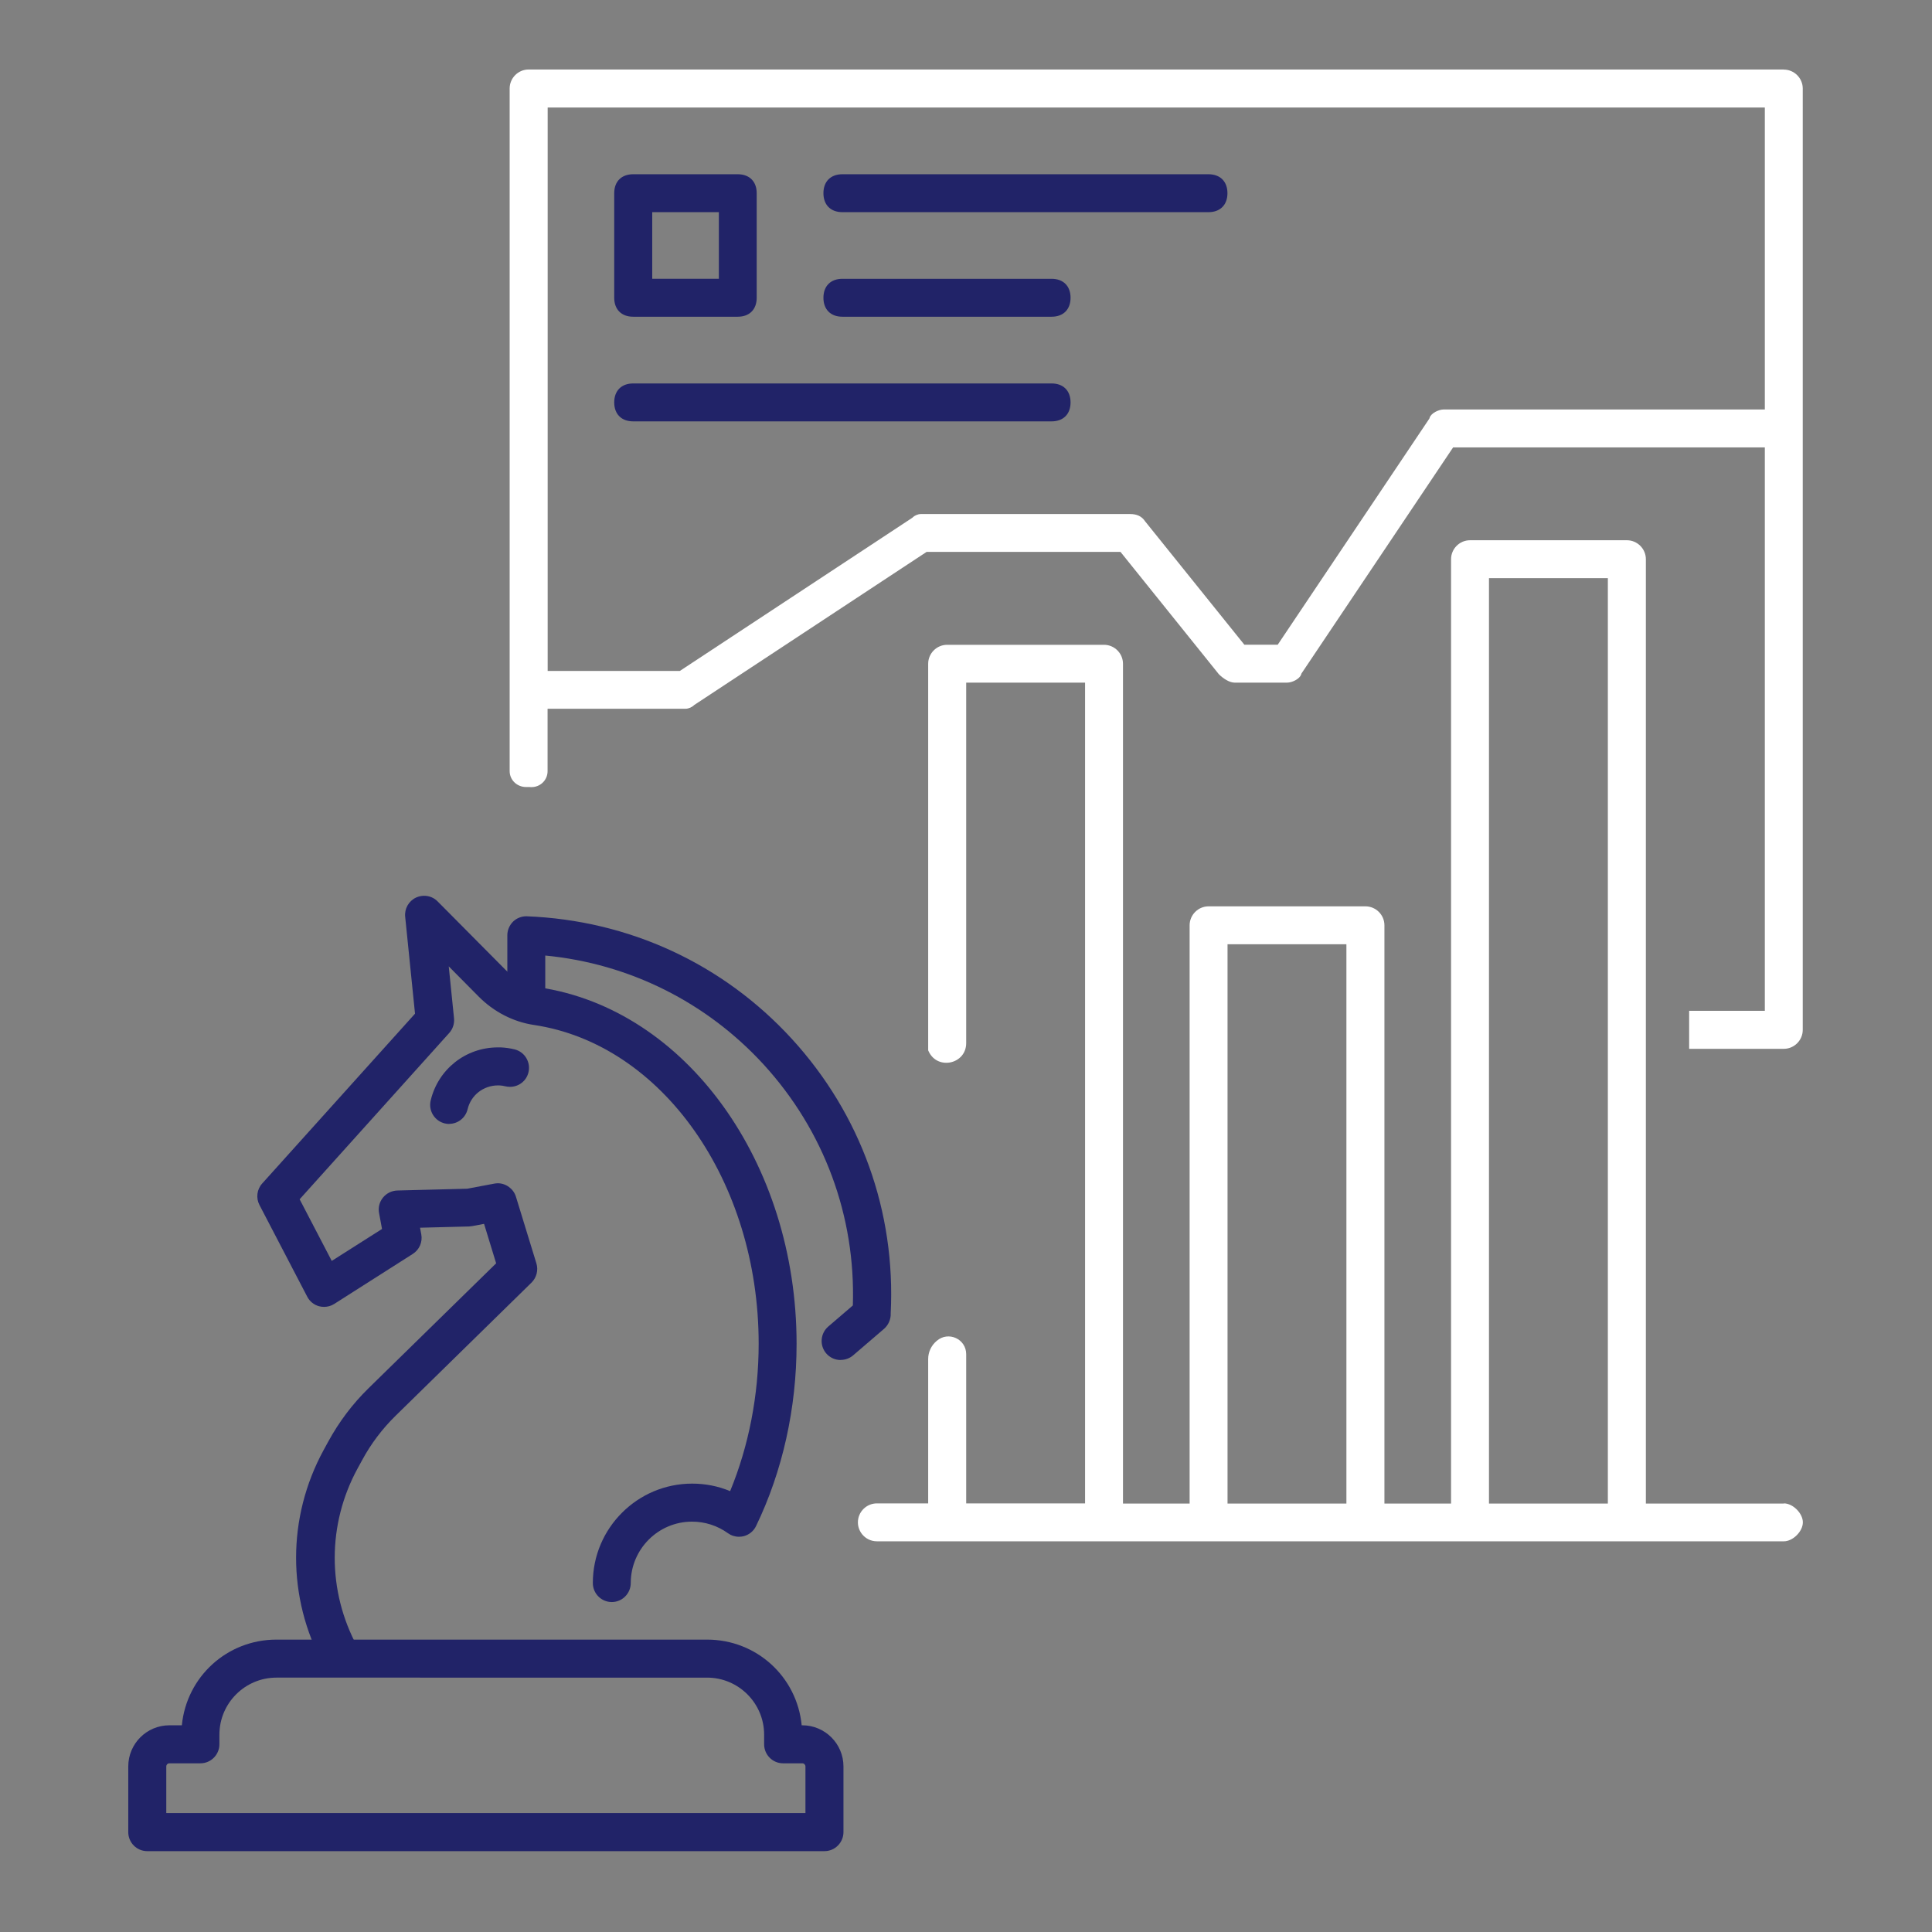
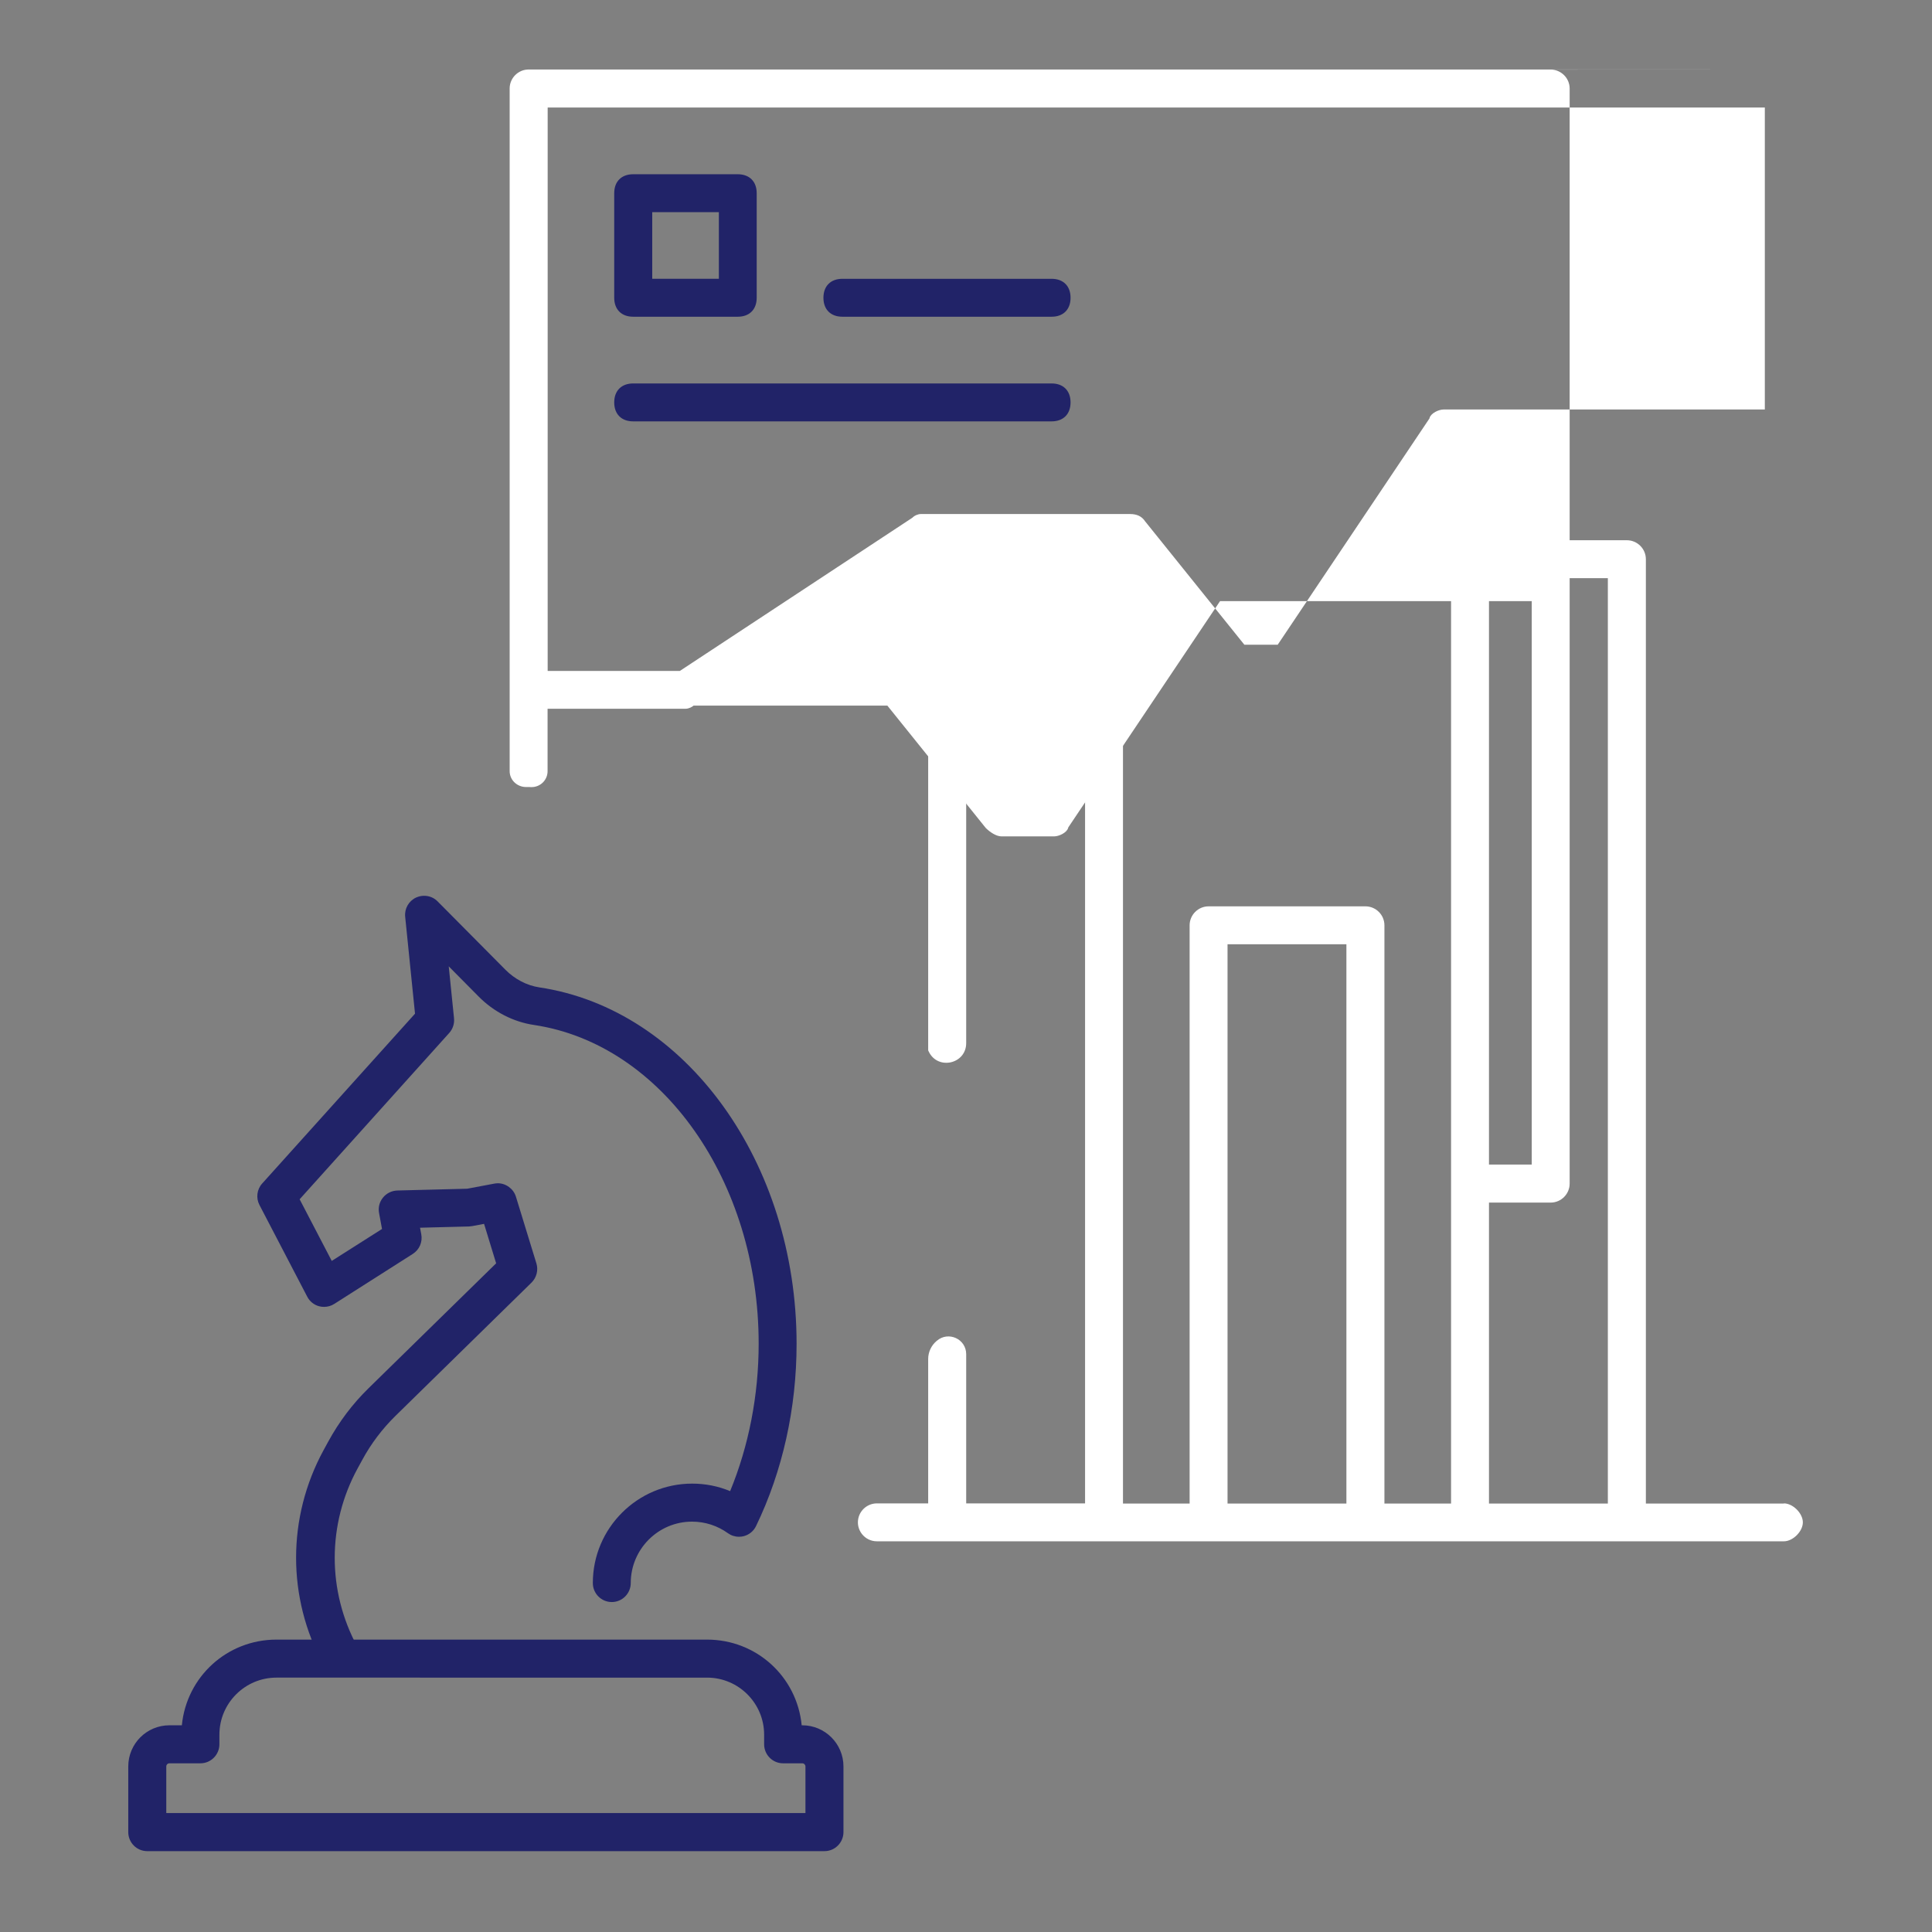
<svg xmlns="http://www.w3.org/2000/svg" id="Layer_1" viewBox="0 0 216 216">
  <rect x="0" y="0" width="216" height="216" fill="#808080" stroke="none" />
  <path d="M38.02,187.23c-.78,0-1.5-.43-1.87-1.11-4.07-7.51-4.06-16.47.02-23.98l.53-.97c1.2-2.2,2.71-4.21,4.5-5.96l14.27-13.97-1.35-4.41-1.33.25c-.11.02-.23.03-.34.04l-5.49.14.14.74c.16.86-.21,1.72-.95,2.19l-8.78,5.59c-.34.22-.74.33-1.14.33-.19,0-.37-.02-.55-.07-.57-.15-1.06-.54-1.33-1.07l-5.34-10.25c-.41-.78-.29-1.75.3-2.4l17.09-18.99-1.1-10.84c-.09-.9.39-1.75,1.21-2.14.29-.13.59-.2.91-.2.57,0,1.11.22,1.51.63l7.58,7.64c1.05,1.06,2.4,1.76,3.79,1.97,16.39,2.45,28.76,19.58,28.76,39.85,0,7.18-1.56,14.23-4.53,20.37-.27.57-.78.98-1.39,1.14-.17.04-.35.06-.52.06-.45,0-.88-.14-1.24-.4-1.17-.84-2.56-1.29-4.01-1.29-3.78,0-6.85,3.08-6.85,6.86,0,1.17-.95,2.13-2.12,2.13s-2.12-.95-2.12-2.13c0-6.12,4.98-11.11,11.1-11.11,1.48,0,2.91.28,4.25.84,2.09-5.07,3.19-10.75,3.19-16.48,0-18.18-10.81-33.5-25.13-35.64-2.3-.34-4.49-1.47-6.18-3.18l-3.34-3.37.59,5.8c.06.6-.13,1.19-.53,1.64l-16.73,18.6,3.59,6.89,5.62-3.57-.33-1.78c-.12-.61.04-1.24.44-1.73.39-.48.97-.77,1.6-.79l7.81-.2,3.03-.57c.13-.02.26-.04.39-.04.92,0,1.76.62,2.03,1.5l2.29,7.46c.23.76.02,1.58-.54,2.14l-15.19,14.88c-1.49,1.46-2.75,3.12-3.74,4.95l-.53.97c-3.39,6.23-3.4,13.68-.02,19.92.56,1.03.17,2.32-.86,2.88-.31.17-.66.26-1.01.26Z" fill="#212368" />
  <path d="M16.46,206.96c-1.17,0-2.12-.95-2.12-2.13v-7.34c0-2.54,2.06-4.6,4.6-4.6h1.39c.53-5.42,5.05-9.58,10.58-9.58h48.14c5.53,0,10.05,4.15,10.58,9.58h.07c2.54,0,4.6,2.07,4.6,4.6v7.34c0,1.17-.95,2.13-2.12,2.13H16.46ZM90.05,202.7v-5.21c0-.19-.16-.35-.35-.35h-2.15c-1.17,0-2.12-.95-2.12-2.13v-1.07c0-3.52-2.86-6.38-6.38-6.38H30.91c-3.52,0-6.38,2.86-6.38,6.38v1.07c0,1.17-.95,2.13-2.12,2.13h-3.47c-.19,0-.35.16-.35.35v5.21h71.46Z" fill="#212368" />
-   <path d="M93.98,152.05c-.62,0-1.21-.27-1.61-.74-.76-.89-.66-2.23.23-3l2.75-2.36c.32-9.98-3.21-19.53-9.96-26.92-6.4-6.99-15.05-11.3-24.43-12.2v3.82c0,1.17-.95,2.13-2.12,2.13s-2.12-.95-2.12-2.13v-6.09c0-.57.24-1.13.65-1.53.39-.38.93-.59,1.48-.59,11.47.44,21.99,5.31,29.69,13.72,7.7,8.42,11.62,19.32,11.04,30.71v.19c-.04.58-.31,1.13-.75,1.51l-3.45,2.96c-.38.33-.88.51-1.38.51Z" fill="#212368" />
-   <path d="M50.22,125.66c-.16,0-.33-.02-.49-.06-1.14-.27-1.85-1.42-1.58-2.56.83-3.5,3.92-5.94,7.51-5.94.11,0,.21,0,.32,0,.52.02,1.04.1,1.55.22.55.14,1.02.48,1.31.97.29.49.38,1.06.24,1.61-.23.95-1.08,1.61-2.06,1.61-.17,0-.35-.02-.52-.06-.22-.06-.46-.09-.69-.1h-.13c-1.63,0-3.03,1.09-3.4,2.66-.23.96-1.08,1.64-2.07,1.64Z" fill="#212368" />
  <path d="M199.43,168.1h-15.42V62.52c0-1.17-.96-2.12-2.12-2.12h-17.54c-1.17,0-2.12.96-2.12,2.12v105.58h-7.45v-64.65c0-1.17-.96-2.12-2.12-2.12h-17.54c-1.17,0-2.12.96-2.12,2.12v64.65h-7.45v-93.89c0-1.17-.96-2.12-2.12-2.12h-17.54c-1.17,0-2.12.96-2.12,2.12v43.22l.06.13c1,2.12,4.19,1.41,4.19-.94v-4.95s0-5.31,0-5.31v-30.04h13.29v91.76h-13.29v-16.68c0-1.7-1.99-2.61-3.28-1.5l-.05.04h0c-.58.5-.92,1.23-.92,2v16.14s-5.73,0-5.73,0c-1,0-1.87.7-2.08,1.68h0c-.28,1.32.73,2.56,2.08,2.56h101.4c1.01,0,2.12-1.11,2.12-2.12s-1.11-2.12-2.12-2.12ZM150.53,168.1h-13.29v-62.53h13.29v62.53ZM179.76,168.1h-13.29v-103.46h13.29v103.46Z" fill="#fff" />
  <path d="M70.79,47.11h46.78c1.31,0,2.12-.81,2.12-2.12s-.81-2.12-2.12-2.12h-46.78c-1.31,0-2.12.81-2.12,2.12s.81,2.12,2.12,2.12Z" fill="#212368" />
  <path d="M70.79,35.41h11.69c1.31,0,2.12-.81,2.12-2.12v-11.69c0-1.31-.81-2.12-2.12-2.12h-11.69c-1.31,0-2.12.81-2.12,2.12v11.69c0,1.31.81,2.12,2.12,2.12ZM72.92,23.72h7.45v7.45h-7.45v-7.45Z" fill="#212368" />
-   <path d="M199.43,7.77H59.1c-1.17,0-2.12.96-2.12,2.12v76.32c0,1,.83,1.78,1.83,1.78,0,0,.01,0,.02,0h.34c.06,0,.12.01.18.01,1.02.04,1.87-.76,1.87-1.78v-6.98h15.42c.37,0,.75-.21.9-.35l.06-.06,26-17.13h21.67l11,13.68c.45.45,1.16.94,1.77.94h5.85c.58,0,1.41-.41,1.58-.91l.03-.1,16.96-25.29h34.85v62.99h-8.46v4.25h10.58c1.17,0,2.12-.96,2.12-2.12V9.9c0-1.17-.96-2.12-2.12-2.12ZM197.3,45.78h-35.88c-.58,0-1.41.41-1.58.91l-.03.1-16.96,25.29h-3.73l-11.1-13.8c-.36-.55-.91-.81-1.67-.81h-23.39c-.37,0-.75.21-.89.35l-.06.06-26,17.13h-14.78V12.02h136.08v33.76Z" fill="#fff" />
-   <path d="M94.18,23.72h40.93c1.31,0,2.12-.81,2.12-2.12s-.81-2.12-2.12-2.12h-40.93c-1.31,0-2.12.81-2.12,2.12s.81,2.12,2.12,2.12Z" fill="#212368" />
+   <path d="M199.43,7.77H59.1c-1.17,0-2.12.96-2.12,2.12v76.32c0,1,.83,1.78,1.83,1.78,0,0,.01,0,.02,0h.34c.06,0,.12.01.18.01,1.02.04,1.87-.76,1.87-1.78v-6.98h15.42c.37,0,.75-.21.9-.35h21.67l11,13.68c.45.45,1.16.94,1.77.94h5.85c.58,0,1.41-.41,1.58-.91l.03-.1,16.96-25.29h34.85v62.99h-8.46v4.25h10.58c1.17,0,2.12-.96,2.12-2.12V9.9c0-1.17-.96-2.12-2.12-2.12ZM197.3,45.78h-35.88c-.58,0-1.41.41-1.58.91l-.03.1-16.96,25.29h-3.73l-11.1-13.8c-.36-.55-.91-.81-1.67-.81h-23.39c-.37,0-.75.21-.89.35l-.06.06-26,17.13h-14.78V12.02h136.08v33.76Z" fill="#fff" />
  <path d="M94.18,35.41h23.39c1.31,0,2.12-.81,2.12-2.12s-.81-2.12-2.12-2.12h-23.39c-1.31,0-2.12.81-2.12,2.12s.81,2.12,2.12,2.12Z" fill="#212368" />
</svg>